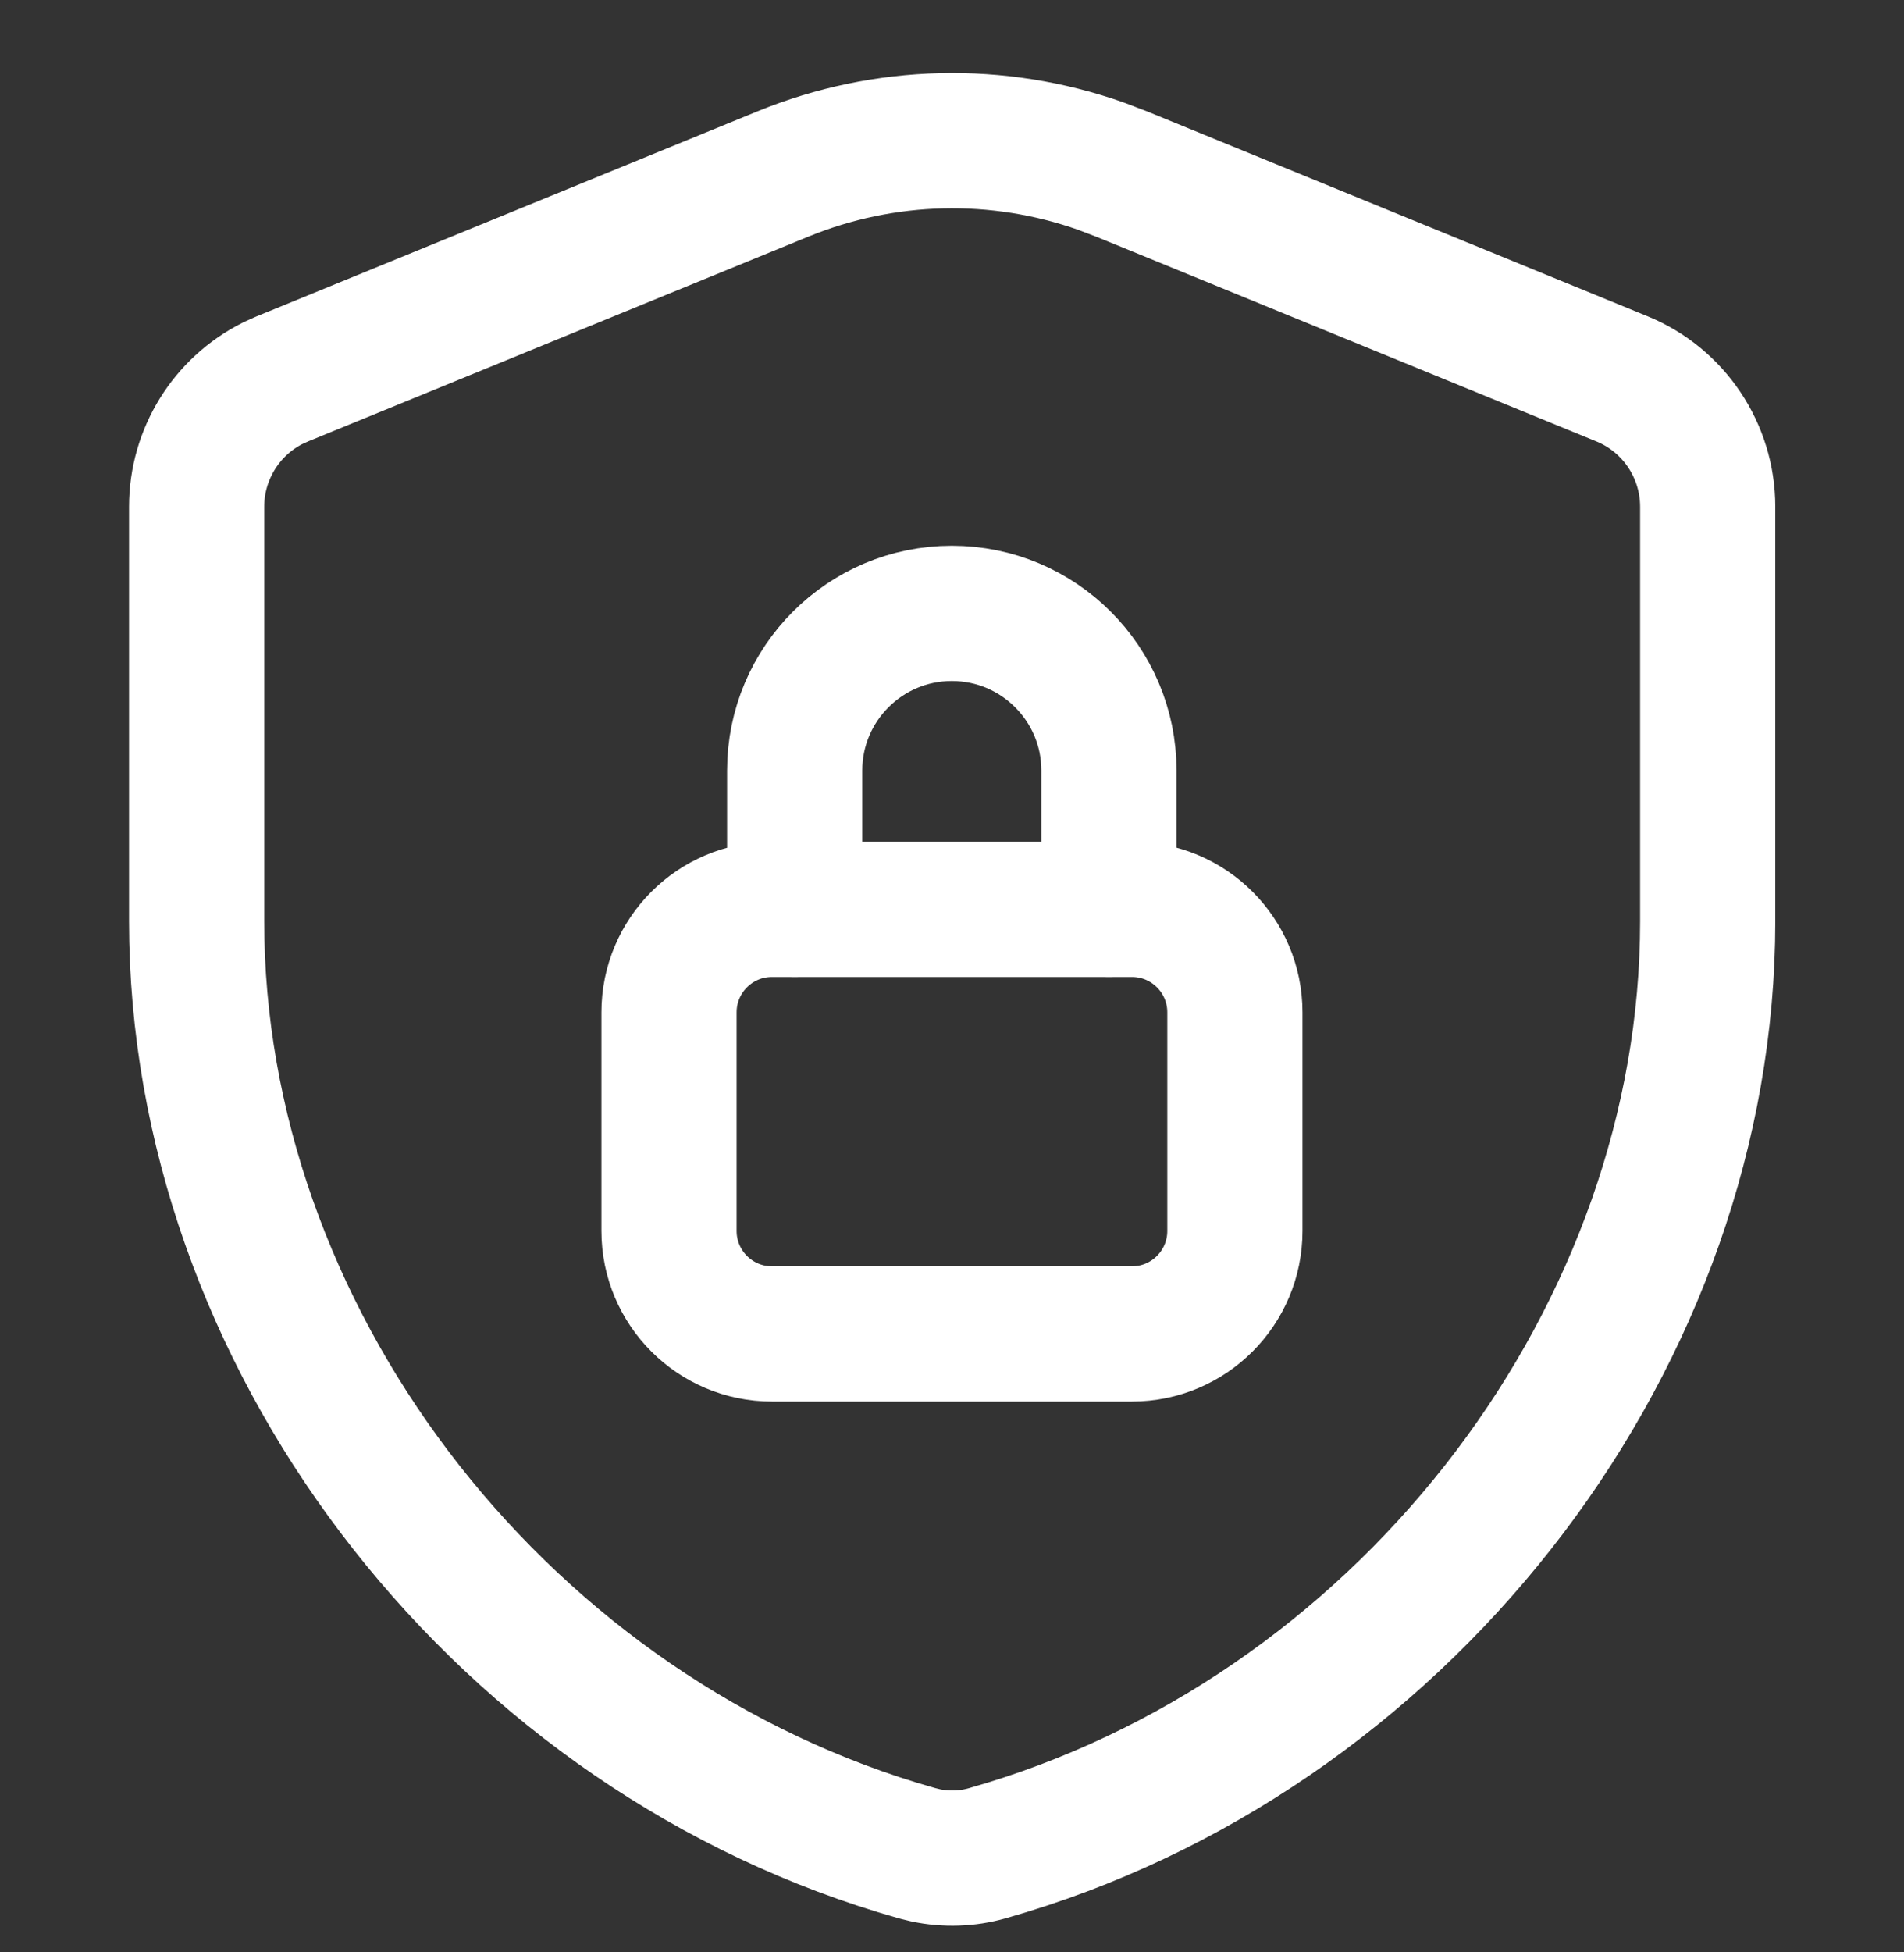
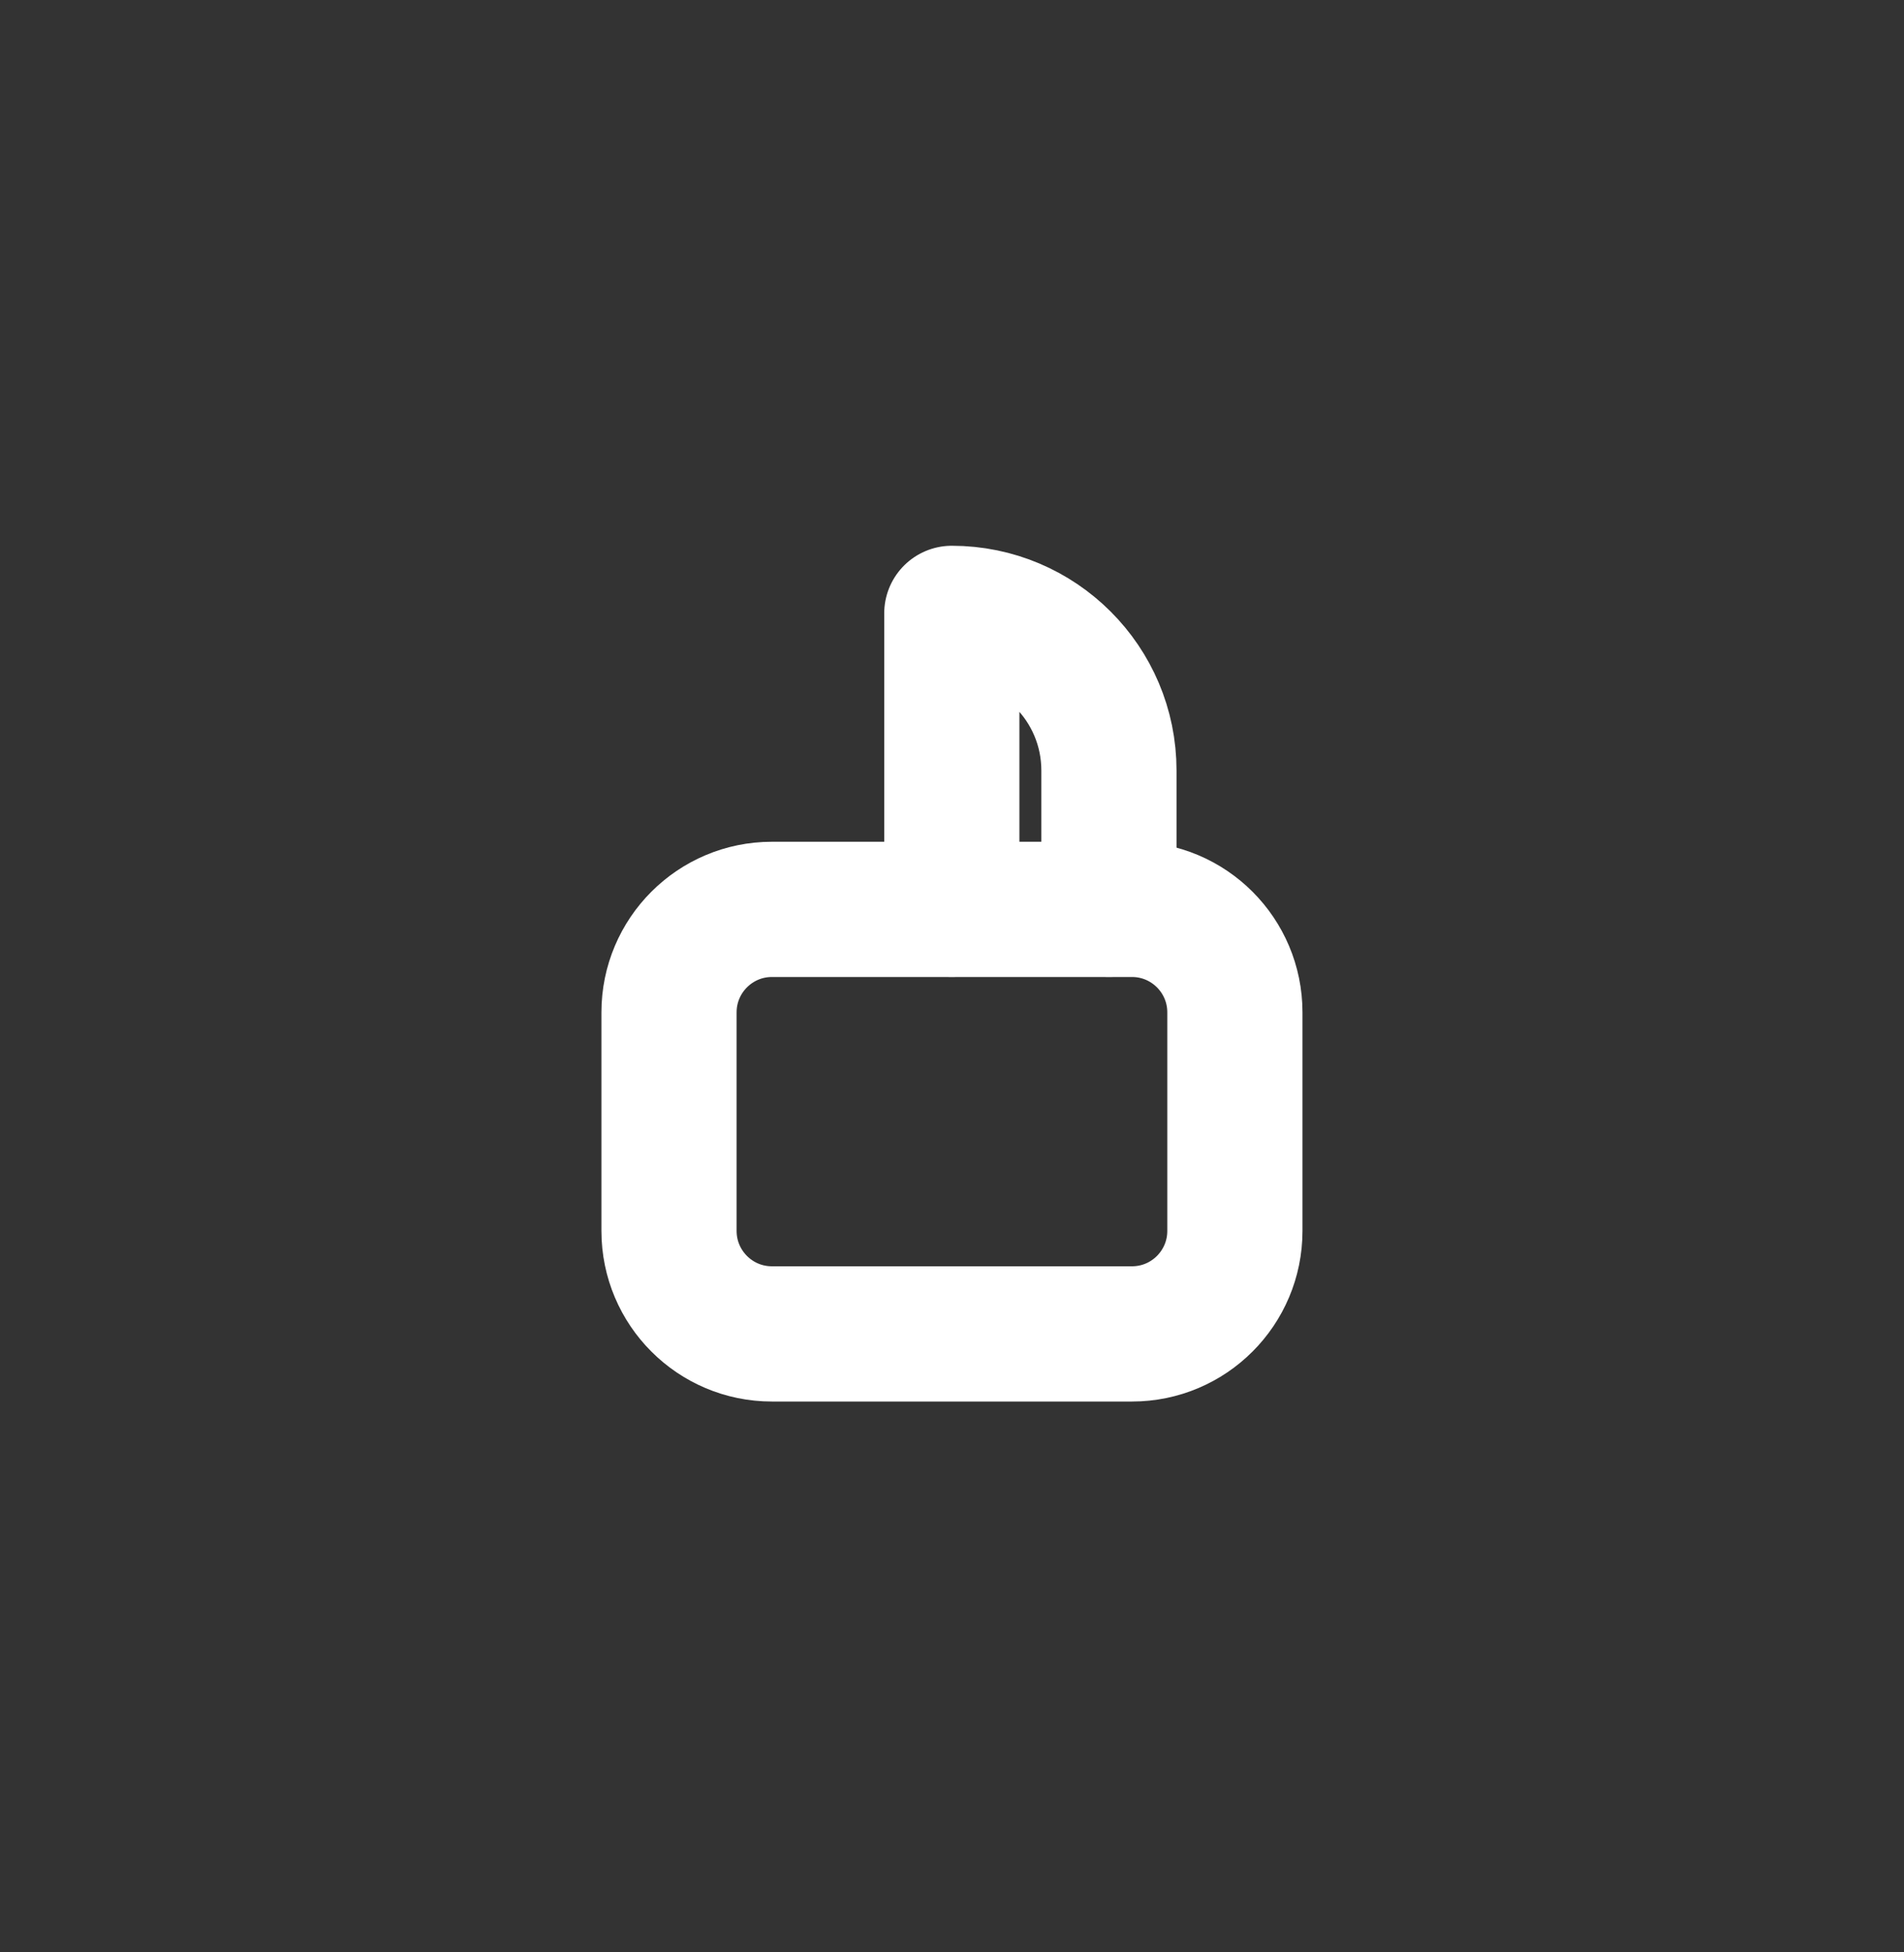
<svg xmlns="http://www.w3.org/2000/svg" width="40" height="41" viewBox="0 0 40 41" fill="none">
  <rect x="0" y="0" width="40" height="41" fill="#333333" stroke="none" />
-   <path d="M23.297 19.095V16.181C23.297 14.359 21.818 12.881 19.996 12.881V12.881C18.174 12.881 16.695 14.359 16.695 16.181V19.095" stroke="white" stroke-width="2.84" stroke-linecap="round" stroke-linejoin="round" />
+   <path d="M23.297 19.095V16.181C23.297 14.359 21.818 12.881 19.996 12.881V12.881V19.095" stroke="white" stroke-width="2.84" stroke-linecap="round" stroke-linejoin="round" />
  <path fill-rule="evenodd" clip-rule="evenodd" d="M23.782 19.097H16.216C15.023 19.097 14.055 20.066 14.055 21.259V25.85C14.055 27.043 15.023 28.012 16.216 28.012H23.782C24.975 28.012 25.943 27.043 25.943 25.85V21.259C25.943 20.066 24.975 19.097 23.782 19.097Z" stroke="white" stroke-width="2.84" stroke-linecap="round" stroke-linejoin="round" />
-   <path d="M16.449 3.653C18.586 2.779 20.964 2.724 23.129 3.489L23.559 3.653H23.56L34.073 7.955C35.162 8.4 35.876 9.462 35.876 10.642V19.348C35.876 27.993 29.694 36.179 21.149 38.798L20.74 38.919H20.739C20.322 39.038 19.873 39.052 19.448 38.963L19.268 38.919L19.266 38.918L18.857 38.798C10.313 36.182 4.131 27.994 4.131 19.348V10.642C4.131 9.536 4.758 8.534 5.734 8.046L5.935 7.955H5.936L16.449 3.653Z" stroke="white" stroke-width="2.84" stroke-linecap="round" stroke-linejoin="round" />
</svg>